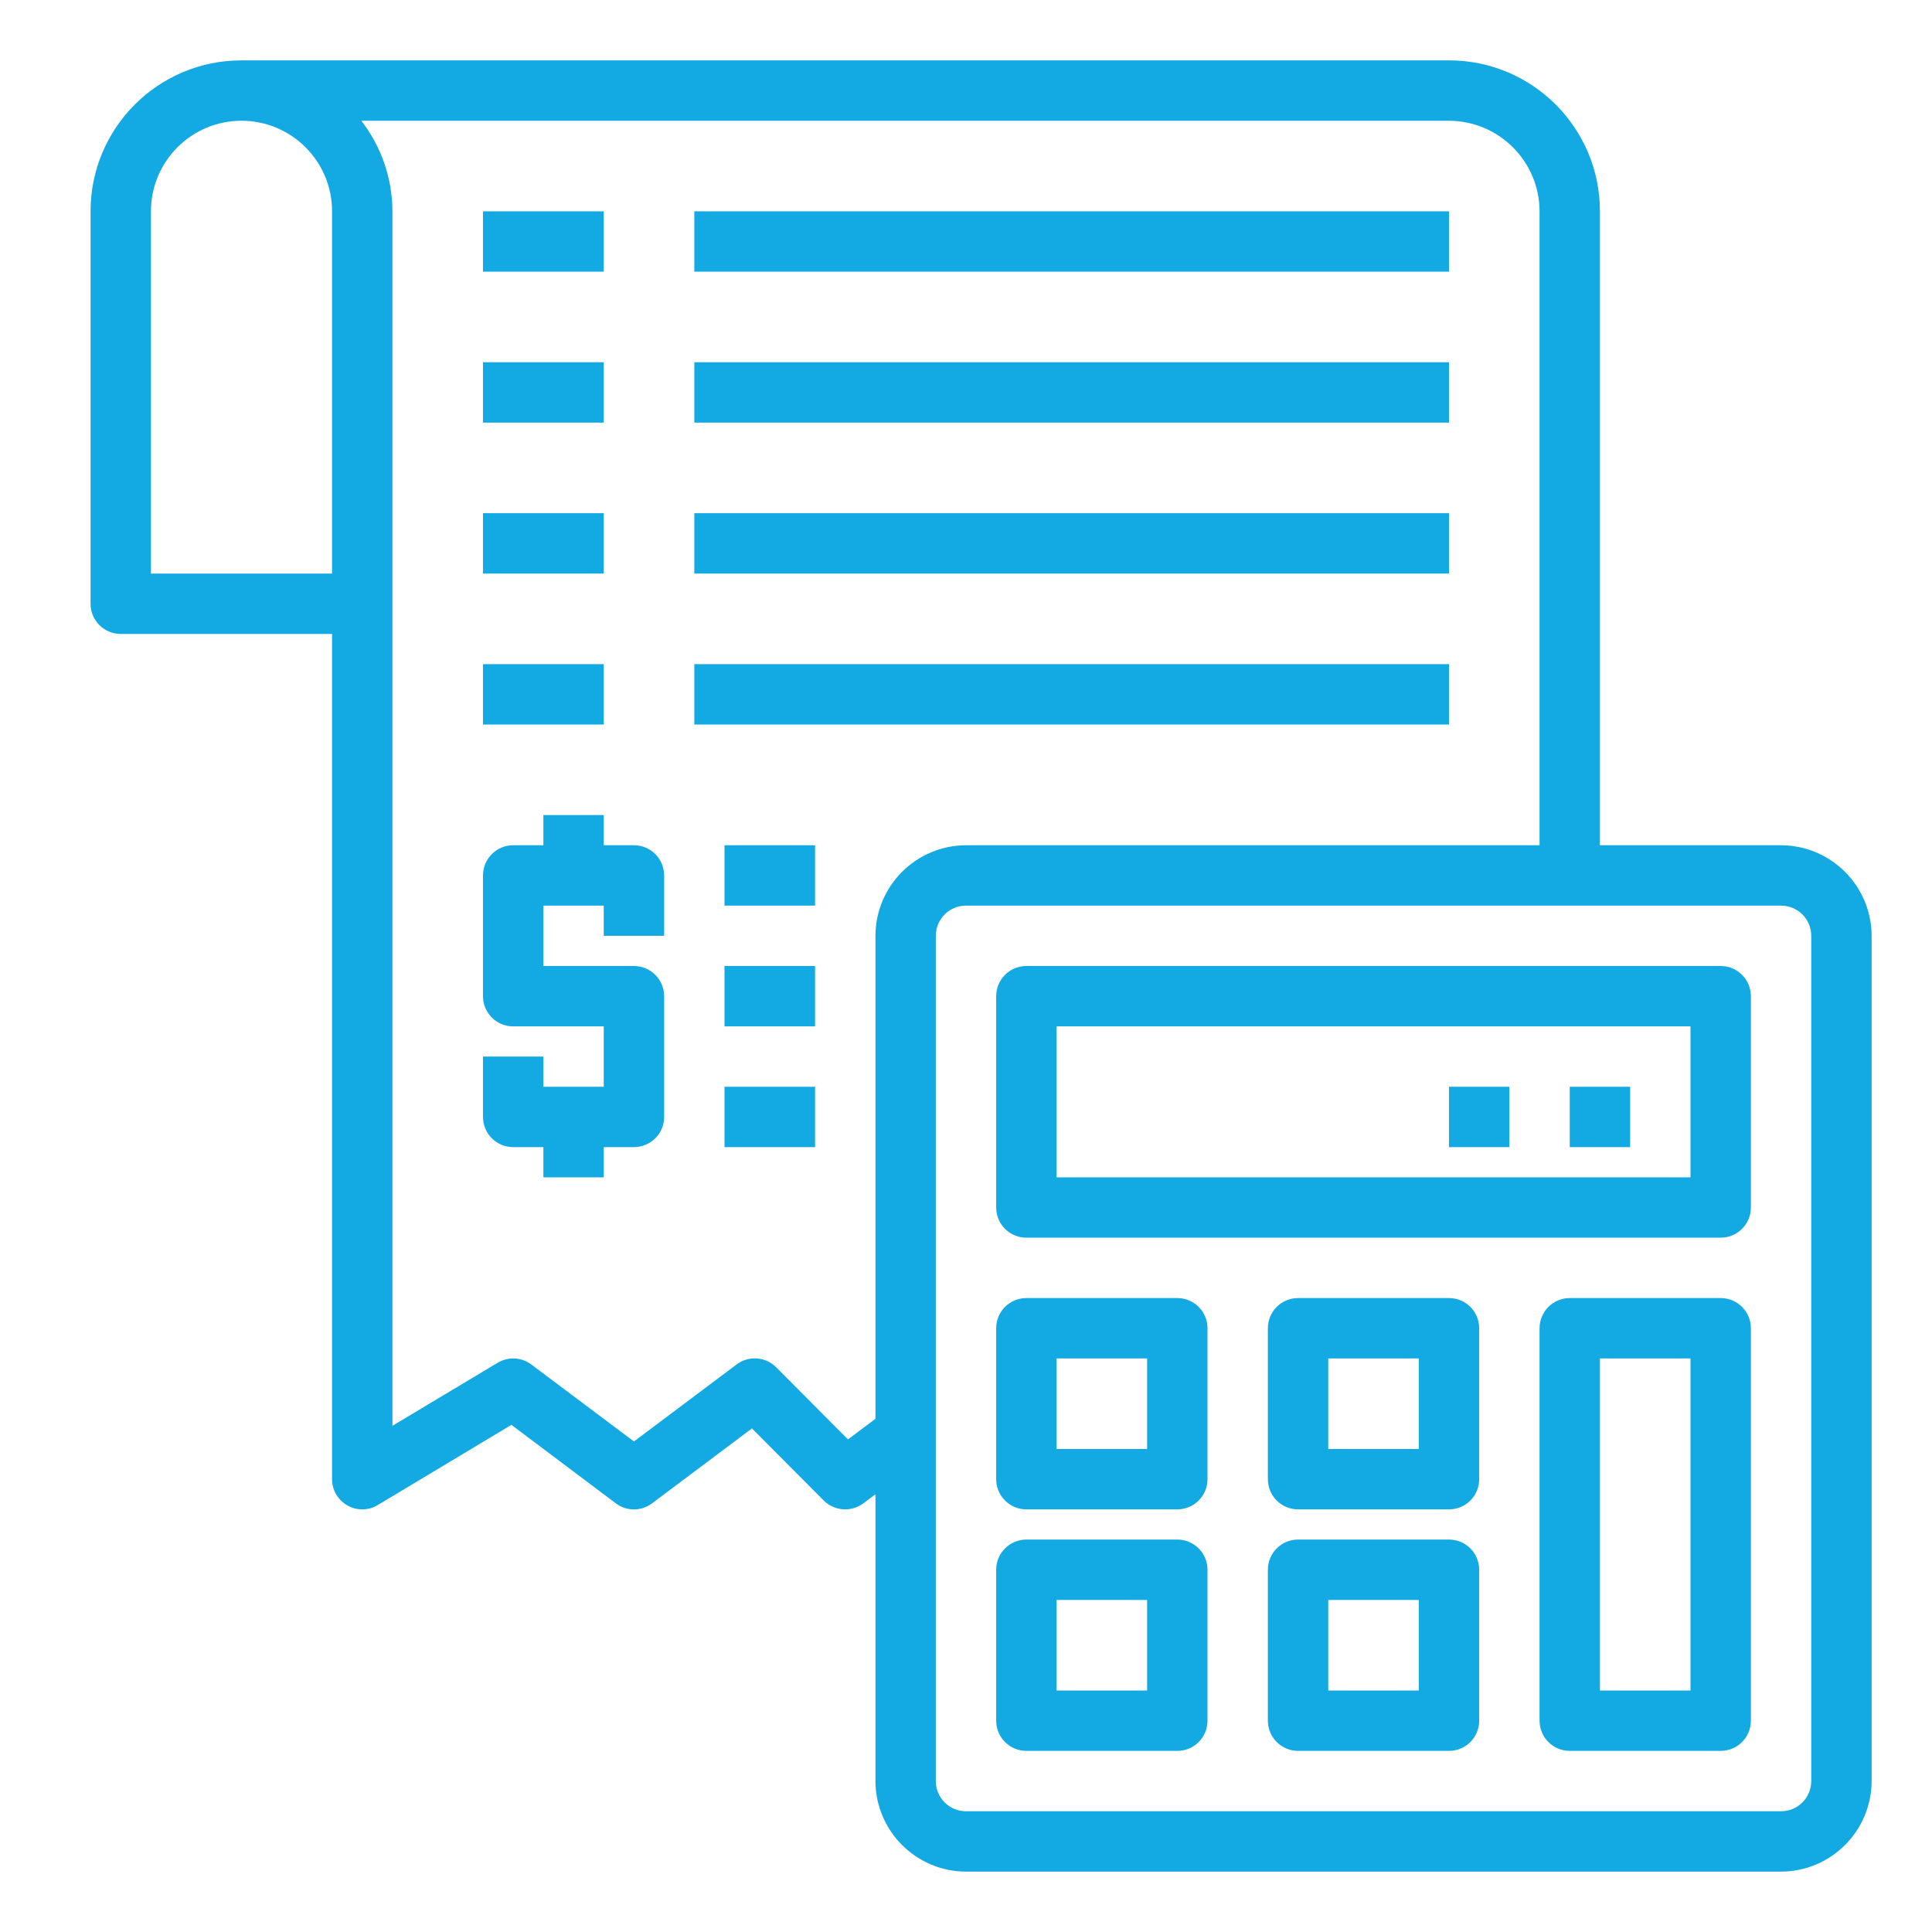
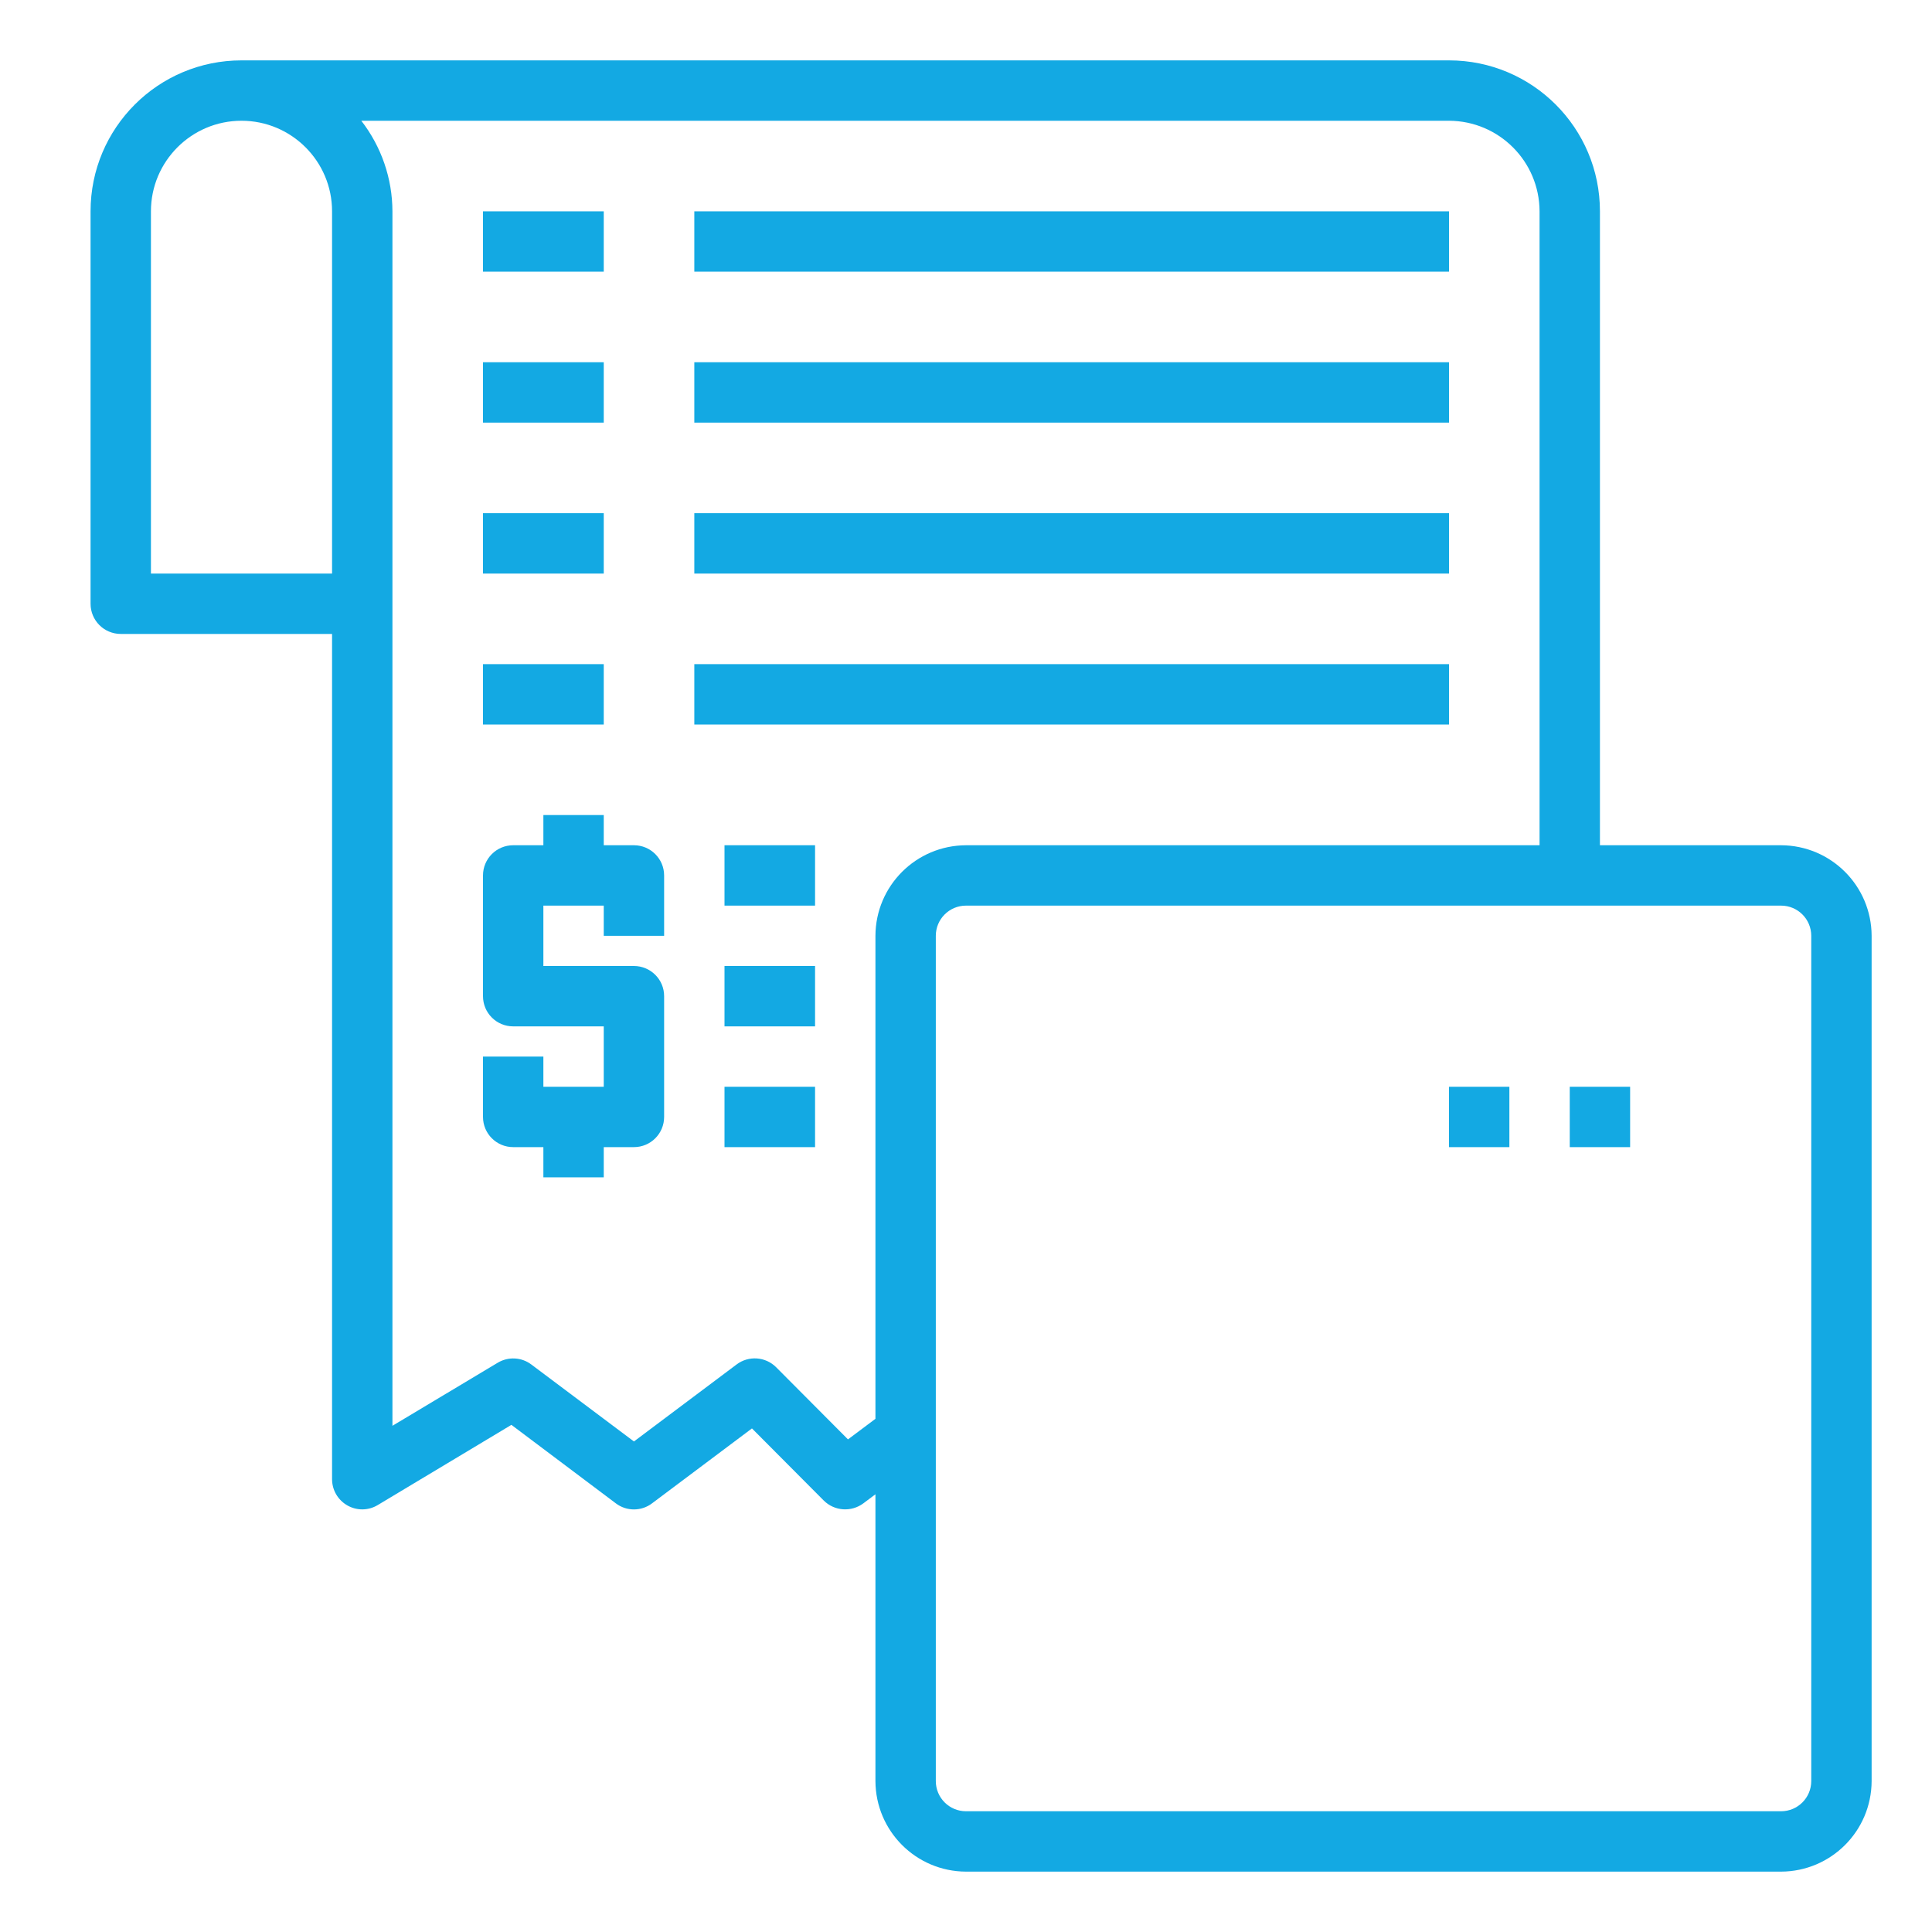
<svg xmlns="http://www.w3.org/2000/svg" width="80px" height="80px" viewBox="0 0 80 80">
  <g id="surface1">
    <path style=" stroke:none;fill-rule:nonzero;fill:rgb(7.451%,66.275%,89.02%);fill-opacity:1;" d="M 73.75 35 L 66.25 35 L 66.25 8.75 C 66.25 5.297 63.453 2.5 60 2.5 L 10 2.5 C 6.547 2.5 3.75 5.297 3.75 8.75 L 3.75 25 C 3.75 25.691 4.309 26.25 5 26.25 L 13.75 26.25 L 13.75 61.25 C 13.75 61.699 13.992 62.113 14.383 62.336 C 14.773 62.559 15.25 62.555 15.637 62.324 L 21.176 59 L 25.5 62.25 C 25.941 62.586 26.559 62.586 27 62.25 L 31.137 59.148 L 34.113 62.137 C 34.555 62.574 35.25 62.621 35.75 62.25 L 36.25 61.875 L 36.25 73.75 C 36.258 75.82 37.93 77.492 40 77.5 L 73.75 77.5 C 75.82 77.492 77.492 75.82 77.5 73.75 L 77.5 38.75 C 77.492 36.68 75.82 35.008 73.75 35 Z M 13.75 23.75 L 6.25 23.75 L 6.25 8.75 C 6.25 6.68 7.93 5 10 5 C 12.07 5 13.75 6.68 13.75 8.75 Z M 36.25 38.75 L 36.25 58.75 L 35.113 59.602 L 32.137 56.613 C 31.695 56.172 30.996 56.125 30.5 56.5 L 26.25 59.688 L 22 56.5 C 21.594 56.195 21.047 56.168 20.613 56.426 L 16.25 59.039 L 16.25 8.75 C 16.246 7.391 15.793 6.074 14.961 5 L 60 5 C 62.07 5.008 63.742 6.68 63.75 8.75 L 63.75 35 L 40 35 C 37.93 35.008 36.258 36.68 36.25 38.75 Z M 75 73.75 C 75 74.441 74.441 75 73.75 75 L 40 75 C 39.309 75 38.75 74.441 38.75 73.75 L 38.75 38.75 C 38.75 38.059 39.309 37.5 40 37.5 L 73.75 37.5 C 74.441 37.5 75 38.059 75 38.75 Z M 75 73.75 " />
-     <path style=" stroke:none;fill-rule:nonzero;fill:rgb(7.451%,66.275%,89.02%);fill-opacity:1;" d="M 71.25 40 L 42.5 40 C 41.809 40 41.25 40.559 41.25 41.25 L 41.25 50 C 41.25 50.691 41.809 51.25 42.5 51.25 L 71.25 51.25 C 71.941 51.25 72.5 50.691 72.5 50 L 72.5 41.25 C 72.5 40.559 71.941 40 71.25 40 Z M 70 48.75 L 43.75 48.75 L 43.75 42.5 L 70 42.5 Z M 48.75 53.75 L 42.5 53.75 C 41.809 53.75 41.25 54.309 41.25 55 L 41.25 61.25 C 41.25 61.941 41.809 62.5 42.5 62.5 L 48.75 62.5 C 49.441 62.5 50 61.941 50 61.25 L 50 55 C 50 54.309 49.441 53.75 48.75 53.75 Z M 47.5 60 L 43.75 60 L 43.75 56.25 L 47.5 56.25 Z M 60 53.75 L 53.75 53.75 C 53.059 53.75 52.5 54.309 52.5 55 L 52.5 61.25 C 52.5 61.941 53.059 62.5 53.75 62.5 L 60 62.5 C 60.691 62.5 61.25 61.941 61.25 61.25 L 61.25 55 C 61.25 54.309 60.691 53.75 60 53.75 Z M 58.75 60 L 55 60 L 55 56.25 L 58.75 56.25 Z M 48.75 63.75 L 42.5 63.75 C 41.809 63.75 41.25 64.309 41.25 65 L 41.25 71.25 C 41.25 71.941 41.809 72.5 42.5 72.5 L 48.75 72.5 C 49.441 72.5 50 71.941 50 71.25 L 50 65 C 50 64.309 49.441 63.75 48.75 63.75 Z M 47.5 70 L 43.75 70 L 43.75 66.25 L 47.5 66.25 Z M 60 63.75 L 53.75 63.75 C 53.059 63.75 52.5 64.309 52.5 65 L 52.5 71.25 C 52.5 71.941 53.059 72.5 53.75 72.5 L 60 72.5 C 60.691 72.5 61.25 71.941 61.25 71.25 L 61.25 65 C 61.25 64.309 60.691 63.75 60 63.75 Z M 58.75 70 L 55 70 L 55 66.25 L 58.75 66.25 Z M 71.25 53.75 L 65 53.75 C 64.309 53.75 63.75 54.309 63.75 55 L 63.75 71.25 C 63.75 71.941 64.309 72.5 65 72.5 L 71.25 72.5 C 71.941 72.5 72.5 71.941 72.5 71.25 L 72.5 55 C 72.5 54.309 71.941 53.75 71.25 53.75 Z M 70 70 L 66.25 70 L 66.25 56.25 L 70 56.25 Z M 70 70 " />
    <path style=" stroke:none;fill-rule:nonzero;fill:rgb(7.451%,66.275%,89.02%);fill-opacity:1;" d="M 65 45 L 67.5 45 L 67.5 47.5 L 65 47.5 Z M 60 45 L 62.5 45 L 62.5 47.5 L 60 47.5 Z M 20 8.75 L 25 8.75 L 25 11.25 L 20 11.25 Z M 20 15 L 25 15 L 25 17.5 L 20 17.5 Z M 20 21.25 L 25 21.25 L 25 23.75 L 20 23.75 Z M 28.75 8.75 L 60 8.75 L 60 11.25 L 28.75 11.25 Z M 28.75 15 L 60 15 L 60 17.5 L 28.75 17.5 Z M 28.75 21.25 L 60 21.25 L 60 23.75 L 28.75 23.75 Z M 20 27.5 L 25 27.5 L 25 30 L 20 30 Z M 28.75 27.5 L 60 27.5 L 60 30 L 28.75 30 Z M 26.25 35 L 25 35 L 25 33.75 L 22.5 33.75 L 22.5 35 L 21.25 35 C 20.559 35 20 35.559 20 36.25 L 20 41.25 C 20 41.941 20.559 42.5 21.25 42.5 L 25 42.5 L 25 45 L 22.5 45 L 22.5 43.75 L 20 43.75 L 20 46.25 C 20 46.941 20.559 47.5 21.25 47.5 L 22.5 47.5 L 22.5 48.75 L 25 48.75 L 25 47.5 L 26.25 47.5 C 26.941 47.5 27.5 46.941 27.5 46.25 L 27.5 41.25 C 27.5 40.559 26.941 40 26.25 40 L 22.5 40 L 22.5 37.5 L 25 37.5 L 25 38.75 L 27.5 38.75 L 27.5 36.25 C 27.5 35.559 26.941 35 26.25 35 Z M 30 35 L 33.75 35 L 33.75 37.5 L 30 37.5 Z M 30 40 L 33.75 40 L 33.75 42.5 L 30 42.5 Z M 30 45 L 33.75 45 L 33.75 47.5 L 30 47.5 Z M 30 45 " />
  </g>
</svg>